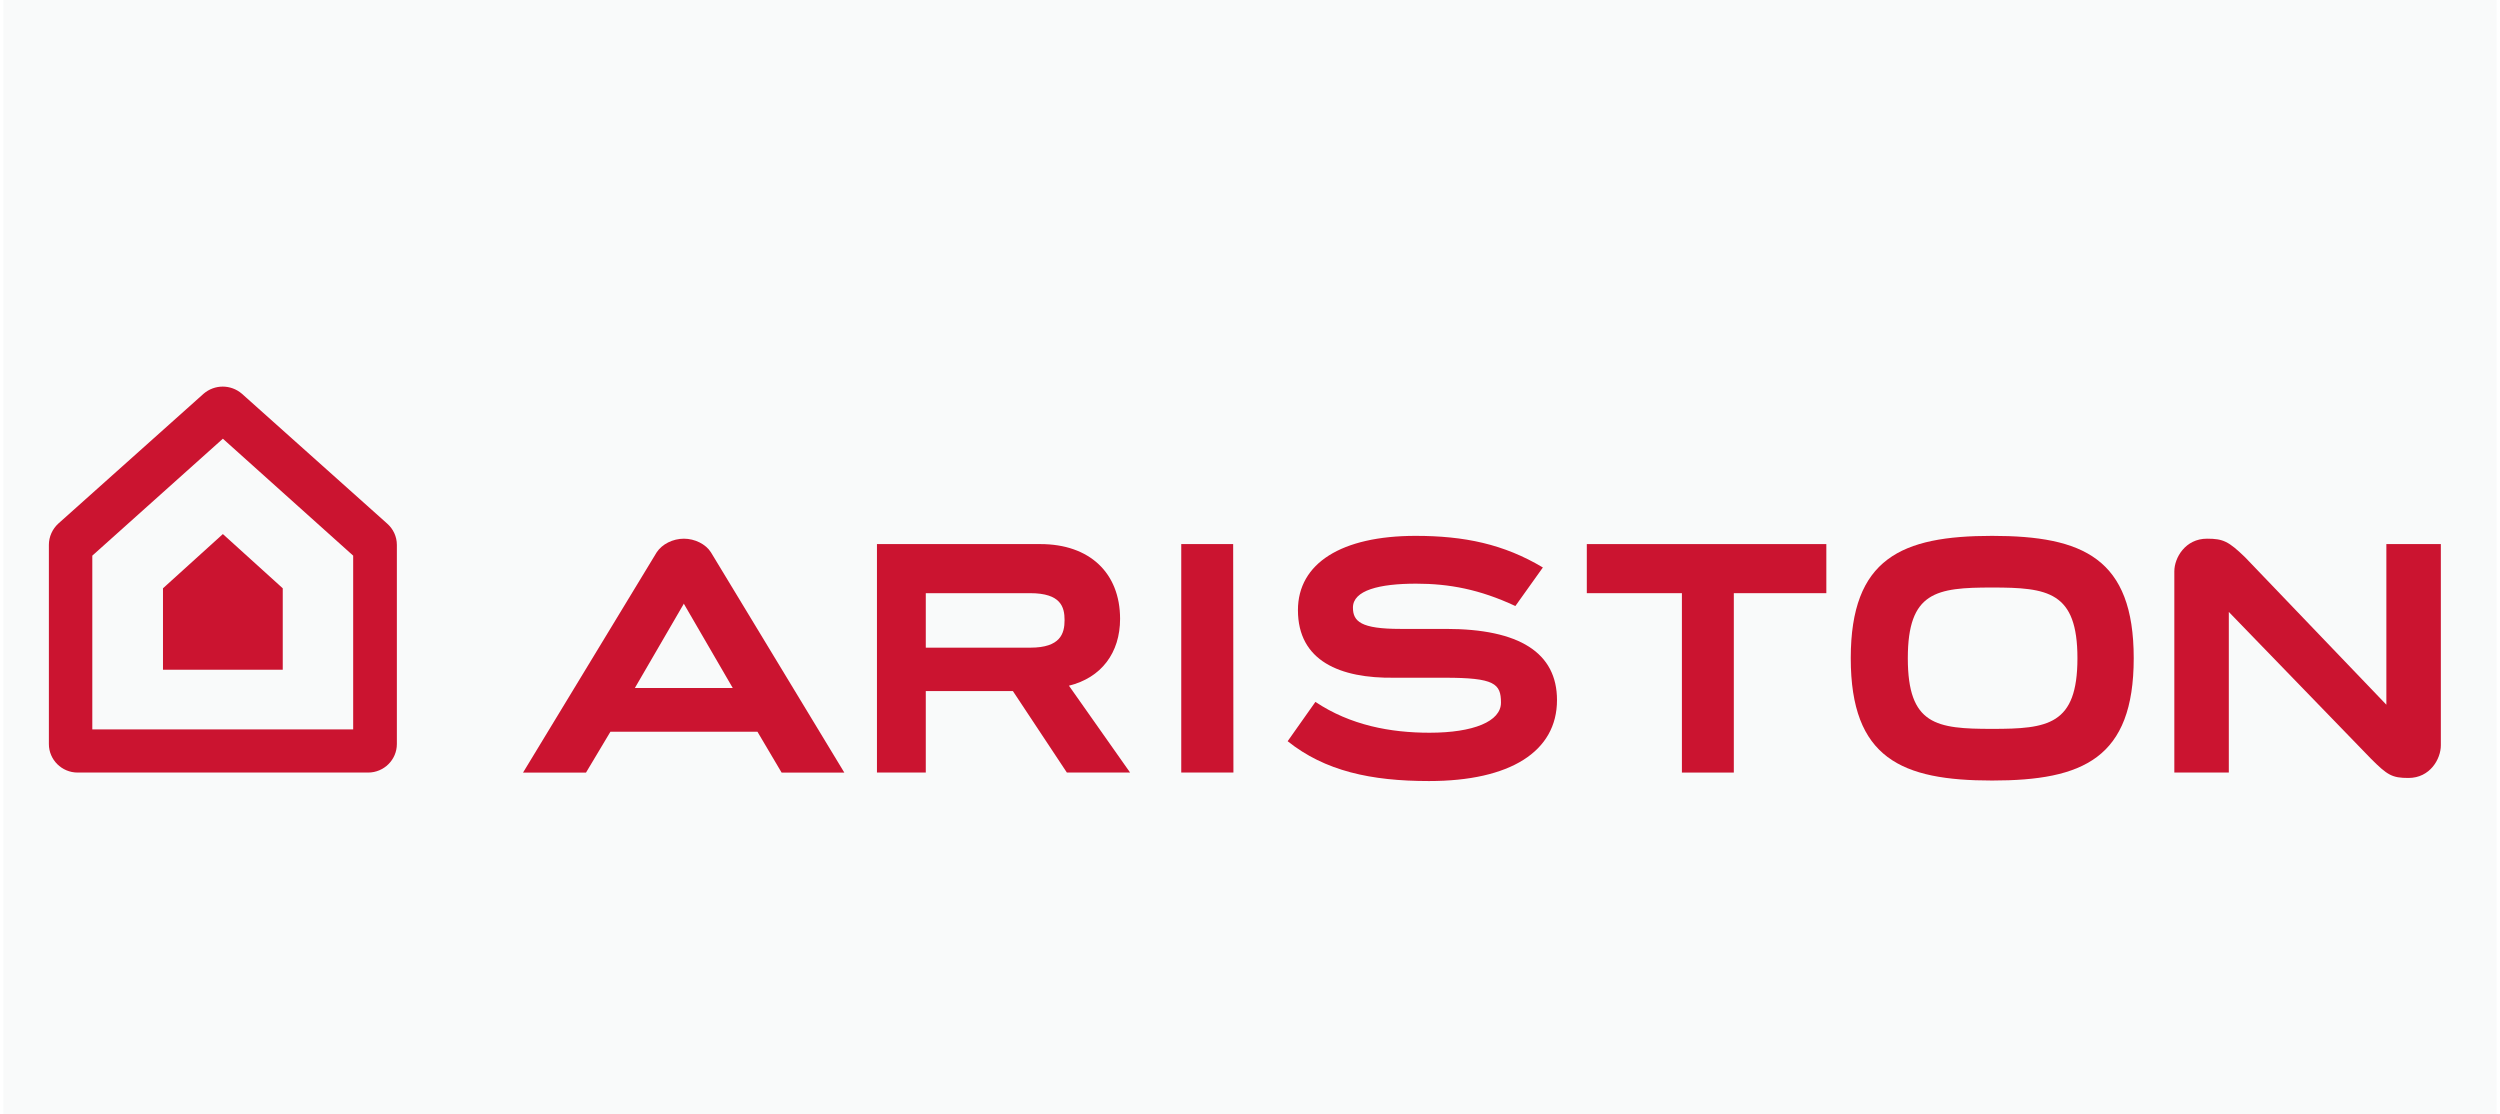
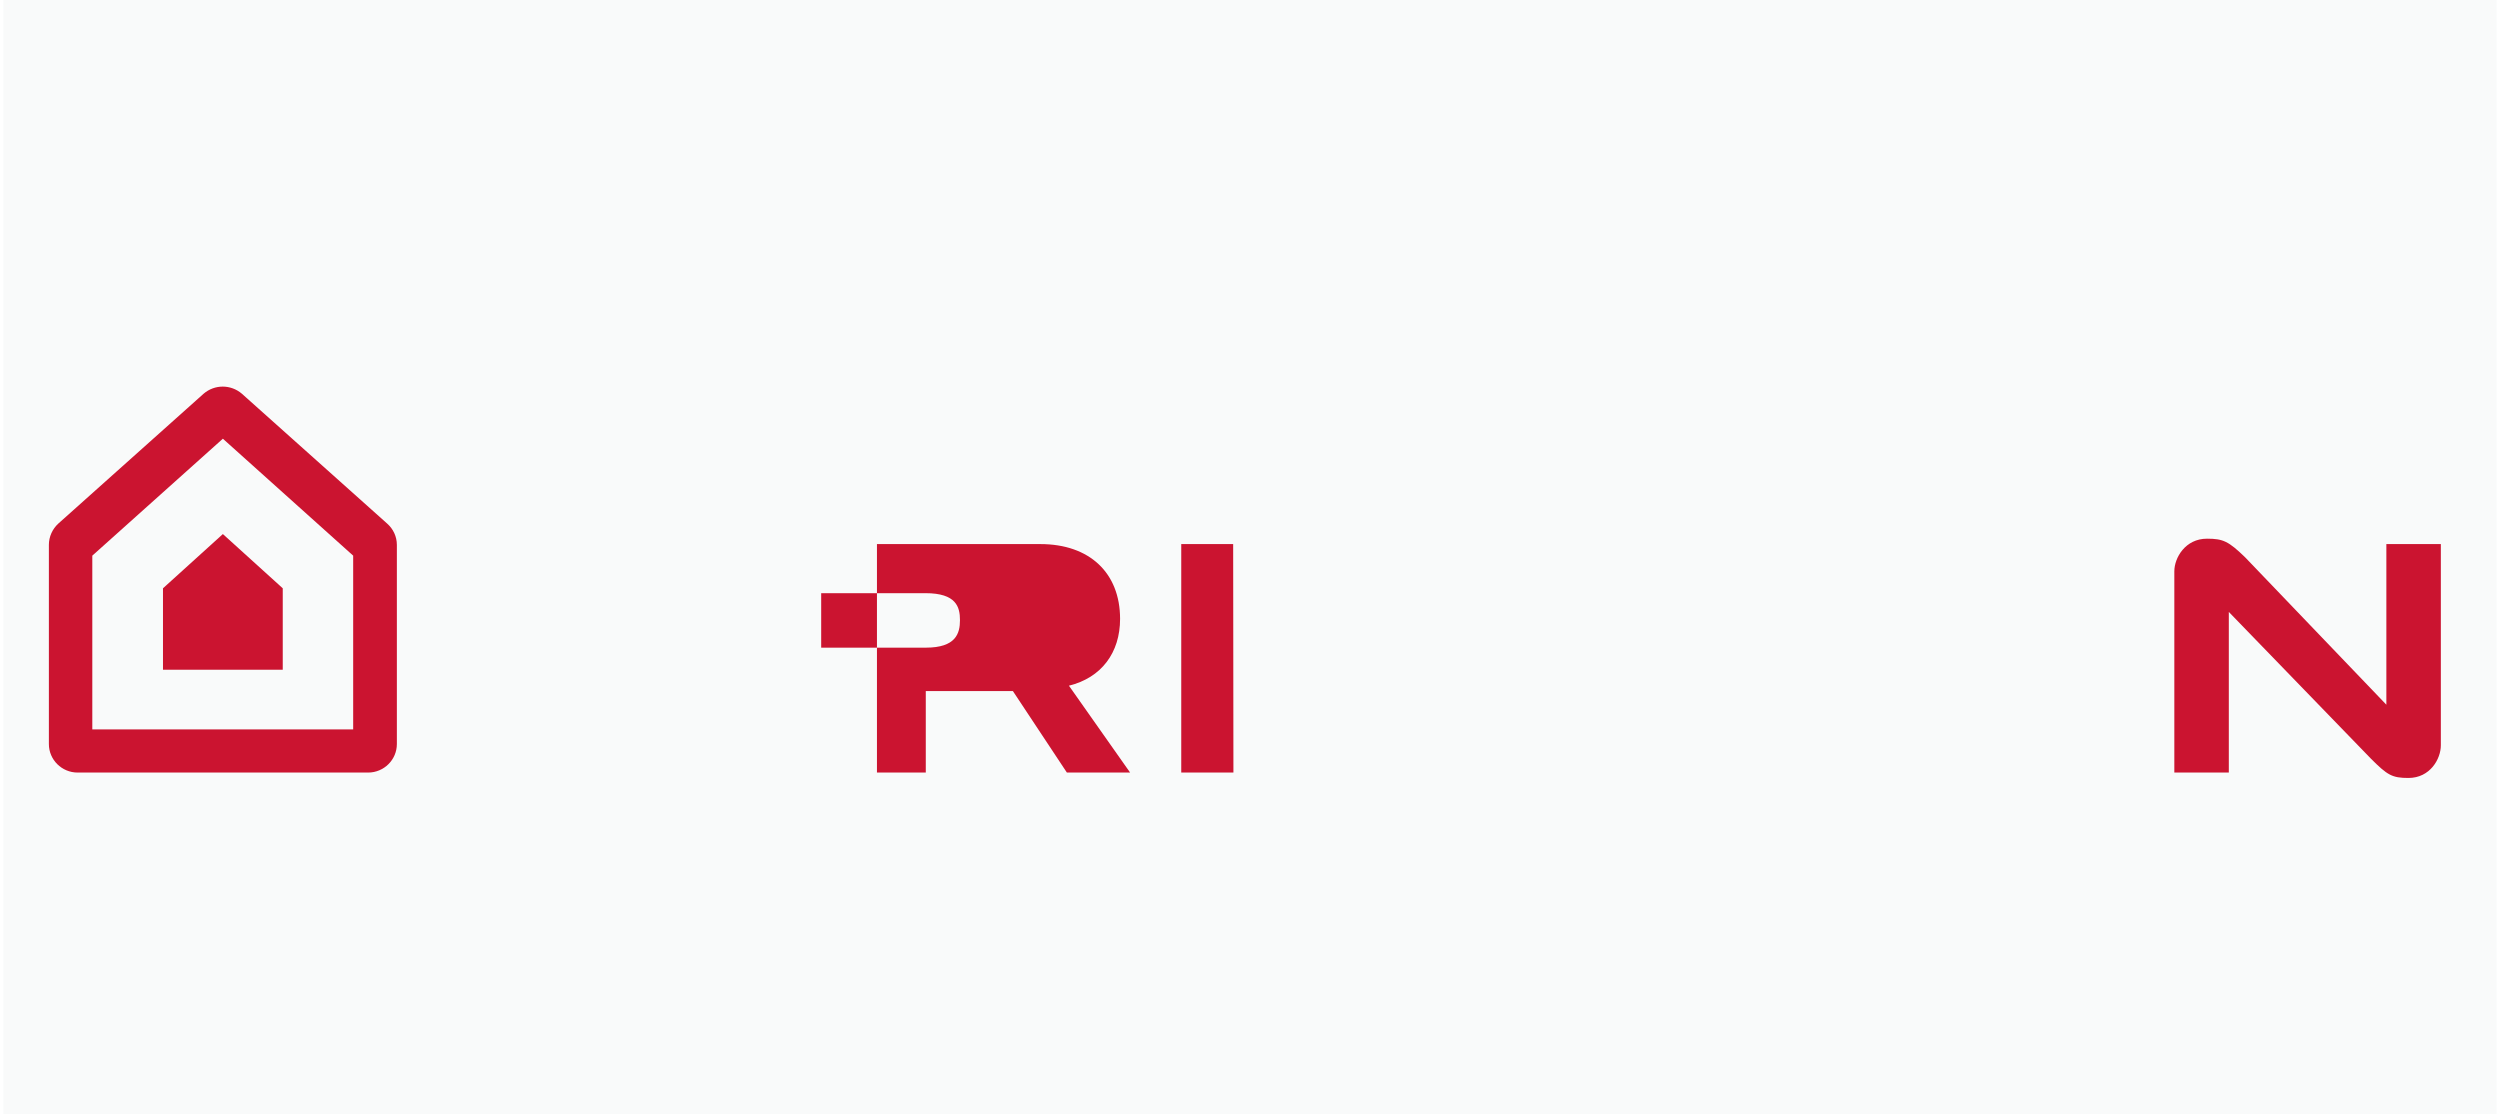
<svg xmlns="http://www.w3.org/2000/svg" xml:space="preserve" width="276px" height="123px" fill-rule="evenodd" clip-rule="evenodd" viewBox="0 0 97.01 43.35">
  <g id="Capa_x0020_1">
    <rect fill="#F9FAFA" width="97.01" height="43.35" />
    <g id="_3CGroup3E">
      <g id="_3CGroup3E_0">
-         <polygon id="_3CPath3E" fill="#CB1430" fill-rule="nonzero" points="70.93,21.17 70.93,23.08 67.33,23.08 67.33,30.06 65.31,30.06 65.31,23.08 61.61,23.08 61.61,21.17 " />
        <path id="_3CPath3E_1" fill="#CB1430" fill-rule="nonzero" d="M86.59 23.81l0 6.25 -2.12 0 0 -7.83c0,-0.53 0.43,-1.27 1.27,-1.27 0.63,0 0.84,0.1 1.49,0.73l5.49 5.73 0 -6.25 2.12 0 0 7.83c0,0.53 -0.42,1.27 -1.26,1.27 -0.64,0 -0.82,-0.11 -1.46,-0.75l-5.53 -5.71 0 0z" />
-         <path id="_3CCompound_x0020_Path3E" fill="#CB1430" d="M82.89 25.61c0,3.9 -1.98,4.76 -5.51,4.76 -3.52,0 -5.5,-0.86 -5.5,-4.76 0,-3.89 1.98,-4.76 5.5,-4.76 3.53,0 5.51,0.87 5.51,4.76zm-2.19 0c0,-2.59 -1.15,-2.75 -3.32,-2.75 -2.17,0 -3.28,0.16 -3.28,2.75 0,2.6 1.11,2.75 3.28,2.75 2.17,0 3.32,-0.15 3.32,-2.75z" />
        <polygon id="_3CPath3E_2" fill="#CB1430" fill-rule="nonzero" points="45.83,21.17 47.85,21.17 47.86,30.06 45.83,30.06 " />
-         <path id="_3CCompound_x0020_Path3E_3" fill="#CB1430" d="M43.84 30.06l-2.46 0 -2.1 -3.17 -3.39 0 0 3.17 -1.9 0 0 -8.89 6.36 0c1.91,0 3.1,1.12 3.1,2.91 0,1.32 -0.73,2.29 -1.99,2.6l2.38 3.38 0 0zm-7.95 -4.86l4.07 0c1.17,0 1.33,-0.55 1.33,-1.07 0,-0.51 -0.14,-1.05 -1.34,-1.05l-4.06 0 0 2.12 0 0z" />
-         <path id="_3CPath3E_4" fill="#CB1430" fill-rule="nonzero" d="M60.45 27.24c0,2 -1.82,3.15 -4.98,3.15 -2.26,0 -4.05,-0.39 -5.5,-1.55l1.08 -1.53c1.36,0.91 2.92,1.2 4.44,1.2 1.71,0 2.78,-0.44 2.78,-1.17 0,-0.74 -0.25,-0.97 -2.18,-0.97l-1.97 0c-2.11,0.03 -3.75,-0.65 -3.75,-2.63 0,-1.82 1.69,-2.89 4.58,-2.89 1.89,0 3.43,0.32 4.95,1.23l-1.07 1.5c-1.39,-0.65 -2.58,-0.87 -3.86,-0.87 -1.44,0 -2.46,0.26 -2.46,0.93 0,0.54 0.31,0.83 1.84,0.83l1.78 0c2.86,0 4.32,0.93 4.32,2.77l0 0 0 0z" />
-         <path id="_3CCompound_x0020_Path3E_5" fill="#CB1430" d="M25.42 21.49c0.21,-0.32 0.63,-0.53 1.06,-0.53 0.42,0 0.85,0.21 1.05,0.53l5.19 8.57 -2.44 0 -0.94 -1.59 -5.72 0 -0.95 1.59 -2.45 0 5.2 -8.57 0 0zm1.05 2.01l-1.9 3.27 3.81 0 -1.91 -3.29 0 0.02 0 0z" />
+         <path id="_3CCompound_x0020_Path3E_3" fill="#CB1430" d="M43.84 30.06l-2.46 0 -2.1 -3.17 -3.39 0 0 3.17 -1.9 0 0 -8.89 6.36 0c1.91,0 3.1,1.12 3.1,2.91 0,1.32 -0.73,2.29 -1.99,2.6l2.38 3.38 0 0zm-7.95 -4.86c1.17,0 1.33,-0.55 1.33,-1.07 0,-0.51 -0.14,-1.05 -1.34,-1.05l-4.06 0 0 2.12 0 0z" />
      </g>
      <g id="_3CGroup3E_6">
        <polygon id="_3CPath3E_7" fill="#CB1430" fill-rule="nonzero" points="8.54,20.78 10.87,22.89 10.87,26.06 6.21,26.06 6.21,22.89 " />
        <path id="_3CCompound_x0020_Path3E_8" fill="#CB1430" d="M15.31 21.2l0 7.75c0,0.61 -0.5,1.11 -1.12,1.11l-11.3 0c-0.62,0 -1.12,-0.5 -1.12,-1.11l0 -7.75c0,-0.32 0.14,-0.62 0.37,-0.83l5.65 -5.05c0.43,-0.37 1.06,-0.37 1.49,0l5.65 5.05c0.24,0.21 0.38,0.51 0.38,0.83l0 0 0 0zm-6.77 -4.13l-5.08 4.55 0 6.76 10.15 0 0 -6.76 -5.07 -4.55 0 0z" />
      </g>
    </g>
  </g>
</svg>